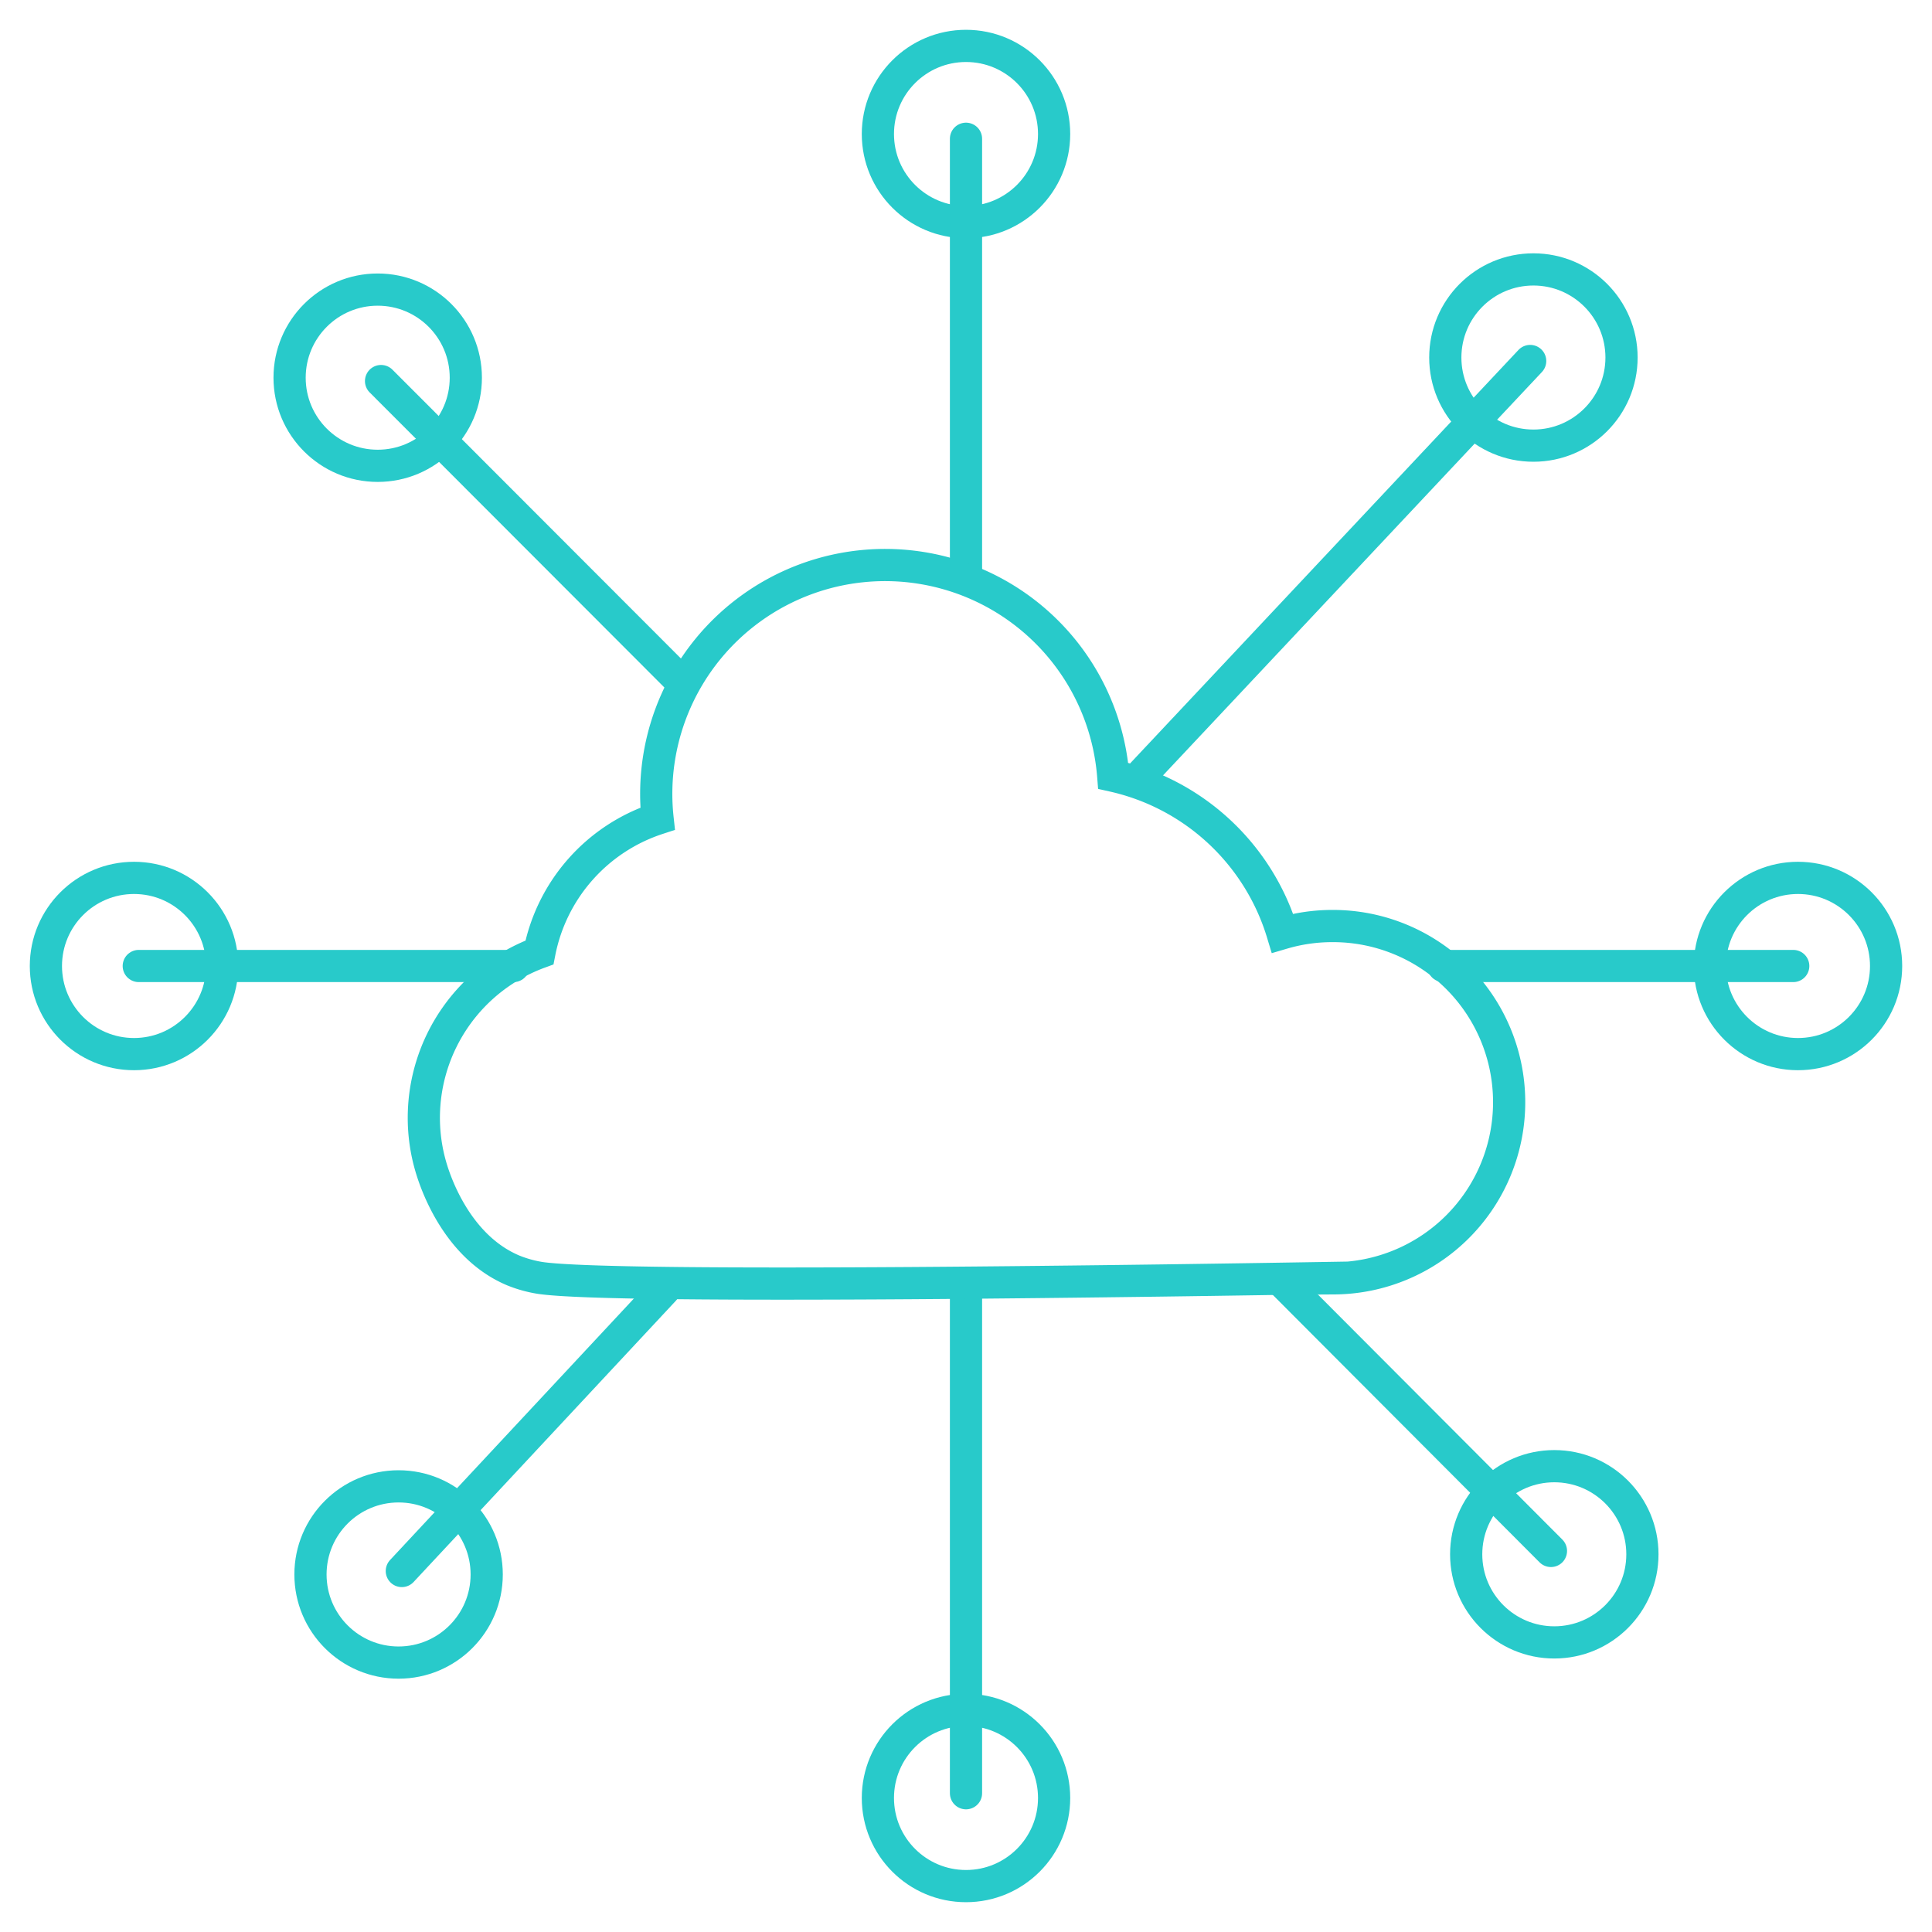
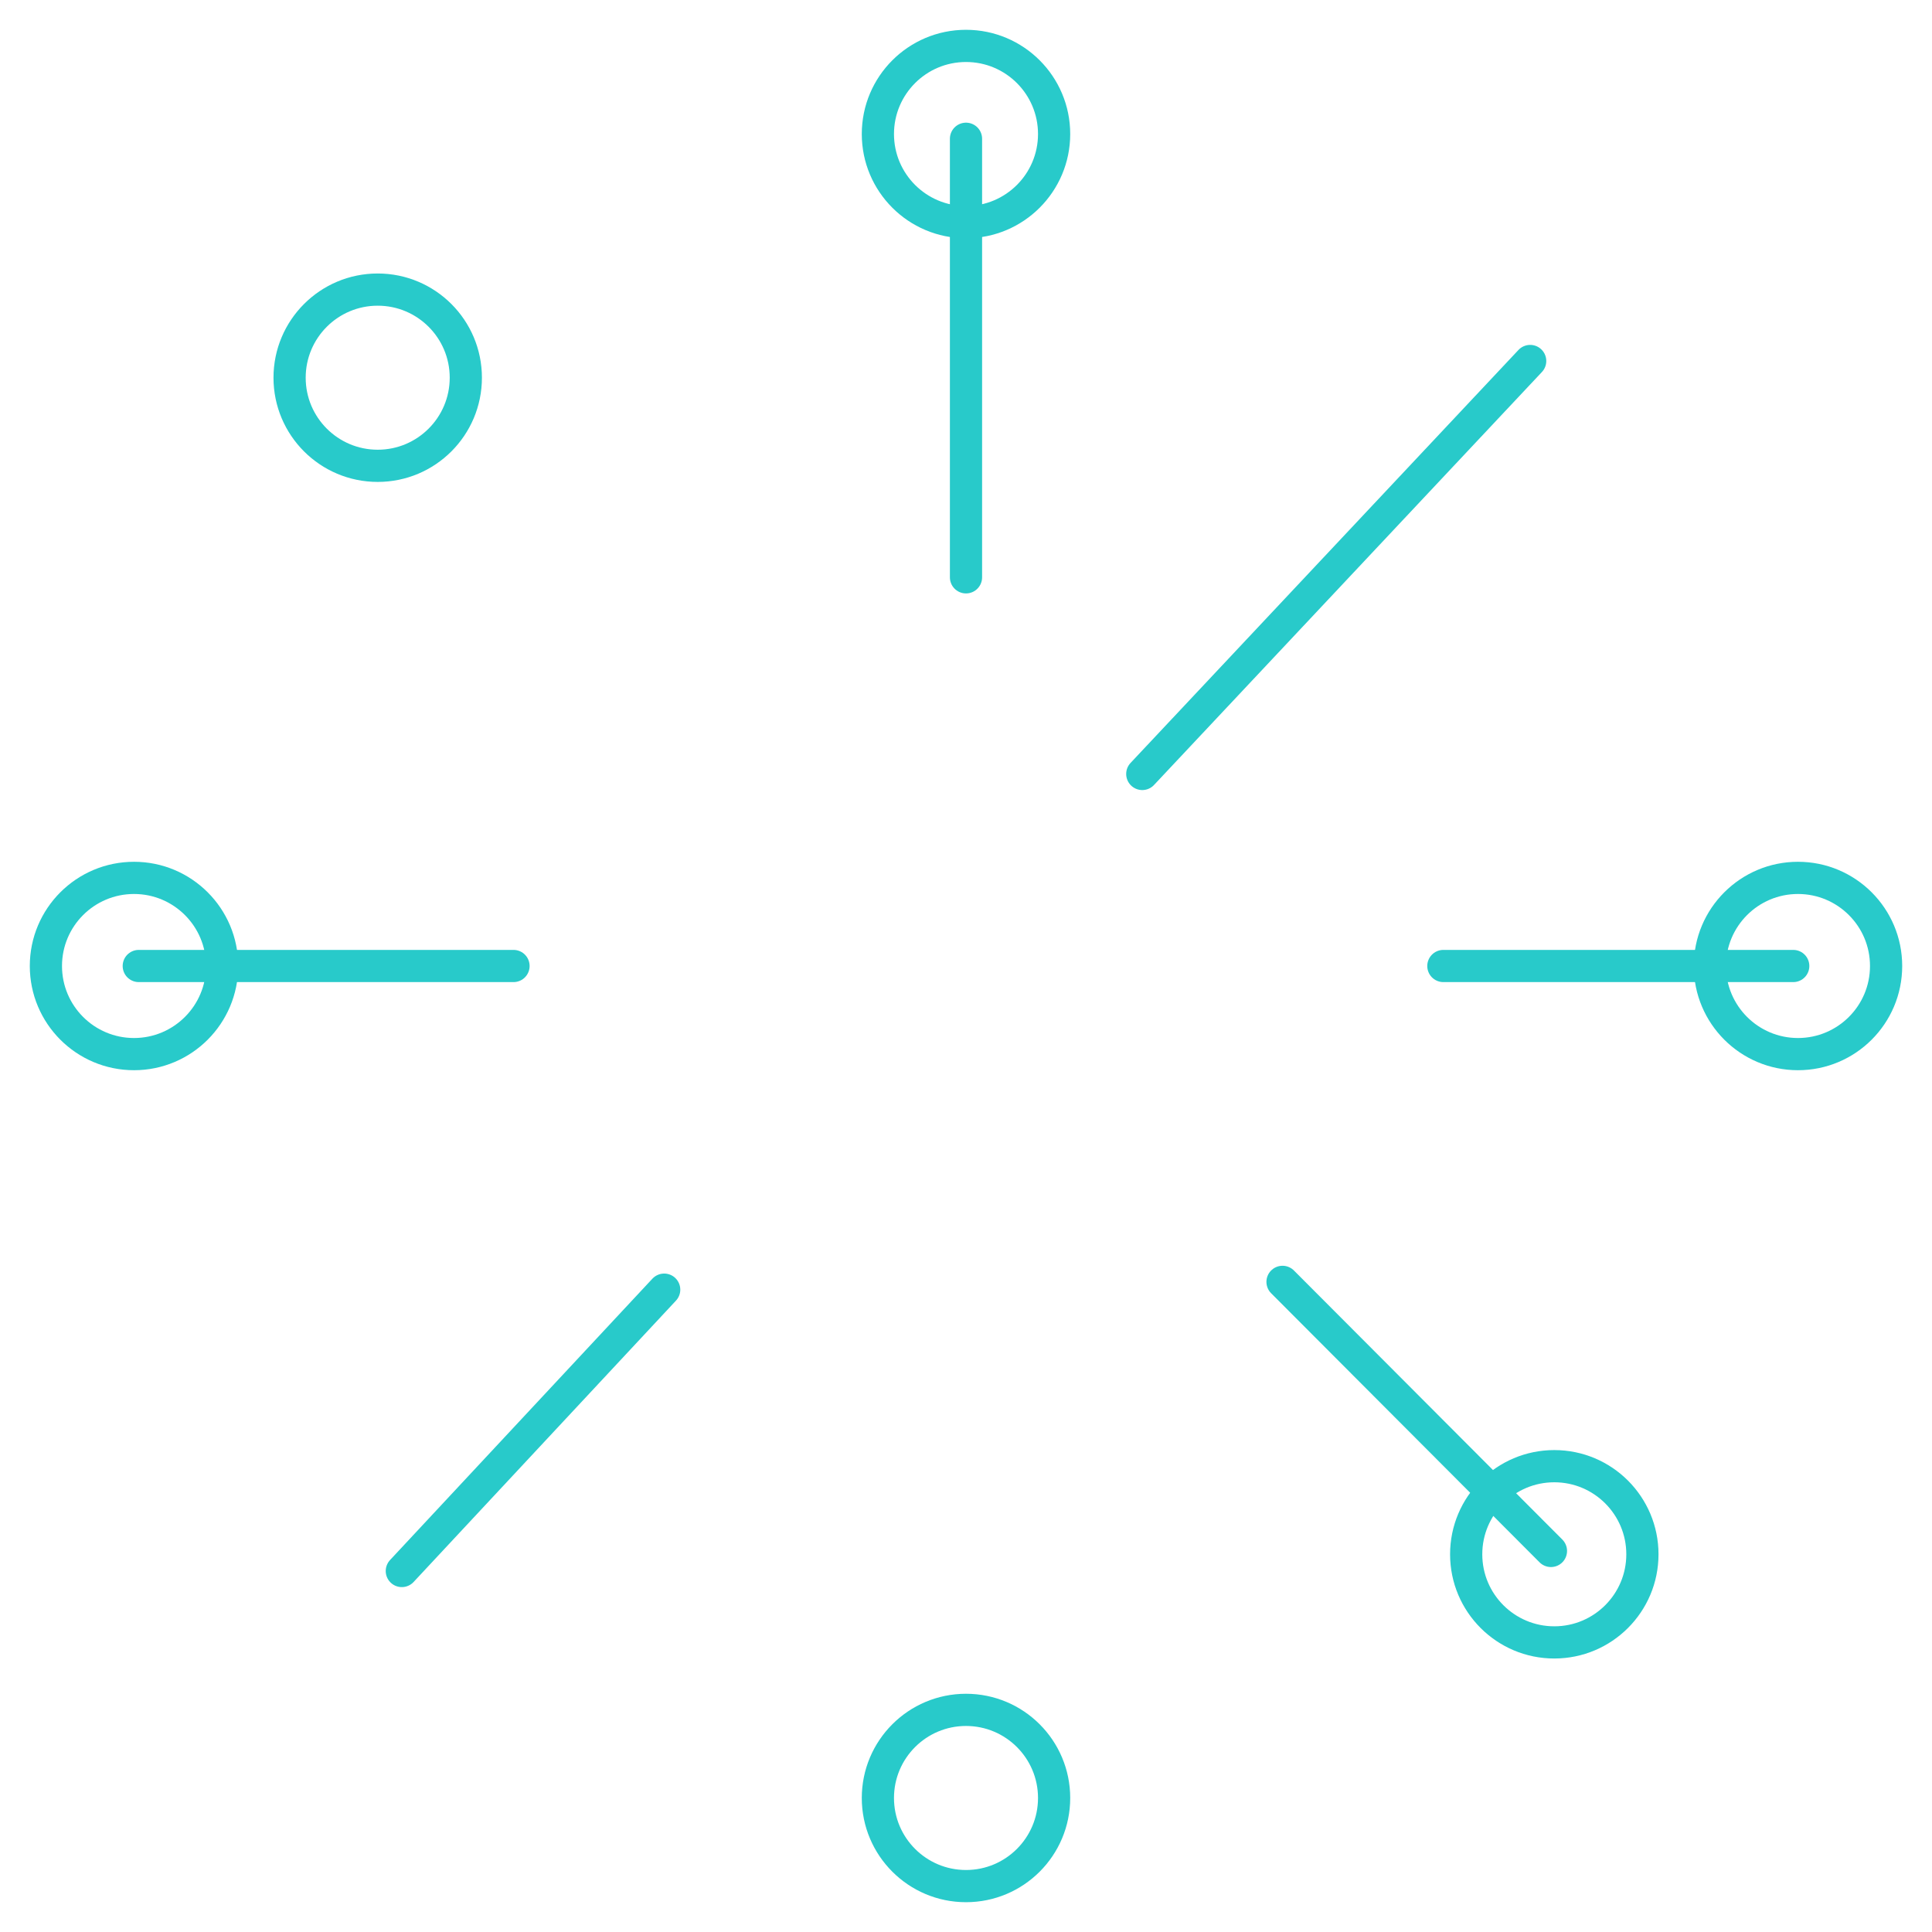
<svg xmlns="http://www.w3.org/2000/svg" id="Layer_1" data-name="Layer 1" viewBox="0 0 1200 1200">
  <defs>
    <style>.cls-1,.cls-2{fill:none;stroke:#28caca;stroke-width:20px;}.cls-1{stroke-miterlimit:10;}.cls-2{stroke-linecap:round;stroke-linejoin:round;}</style>
  </defs>
  <circle class="cls-1" cx="1116.76" cy="600" r="54.73" />
  <line class="cls-2" x1="1113.81" y1="600" x2="896.5" y2="600" />
  <circle class="cls-1" cx="83.24" cy="600" r="54.73" />
  <line class="cls-2" x1="86.19" y1="600" x2="318.95" y2="600" />
  <circle class="cls-1" cx="600" cy="83.24" r="54.73" />
  <line class="cls-2" x1="600" y1="86.19" x2="600" y2="358.59" />
  <circle class="cls-1" cx="600" cy="1116.76" r="54.73" />
-   <line class="cls-2" x1="600" y1="1113.81" x2="600" y2="800.06" />
-   <circle class="cls-1" cx="247.57" cy="977.93" r="54.73" />
  <line class="cls-2" x1="249.58" y1="975.78" x2="412.54" y2="801.03" />
-   <circle class="cls-1" cx="952.43" cy="222.07" r="54.73" />
  <line class="cls-2" x1="950.42" y1="224.22" x2="709.49" y2="480.72" />
  <circle class="cls-1" cx="234.6" cy="234.6" r="54.73" />
-   <line class="cls-2" x1="236.68" y1="236.68" x2="420.72" y2="420.93" />
  <circle class="cls-1" cx="965.4" cy="965.4" r="54.73" />
  <line class="cls-2" x1="963.32" y1="963.32" x2="796.6" y2="796.19" />
-   <path class="cls-1" d="M827.3,575.18a109.18,109.18,0,0,0-30.7,4.45,142.35,142.35,0,0,0-105.16-97.77,142.14,142.14,0,1,0-283,26.62,109.54,109.54,0,0,0-73.39,83.11,109.4,109.4,0,0,0-71.8,102.66,108.22,108.22,0,0,0,4.31,30.32c1.91,6.56,14.75,49.32,51.39,64.59a76.27,76.27,0,0,0,16.48,4.57c47.56,7.14,404.31,1.47,493.17,0V794a109.41,109.41,0,0,0-1.3-218.82Z" />
</svg>